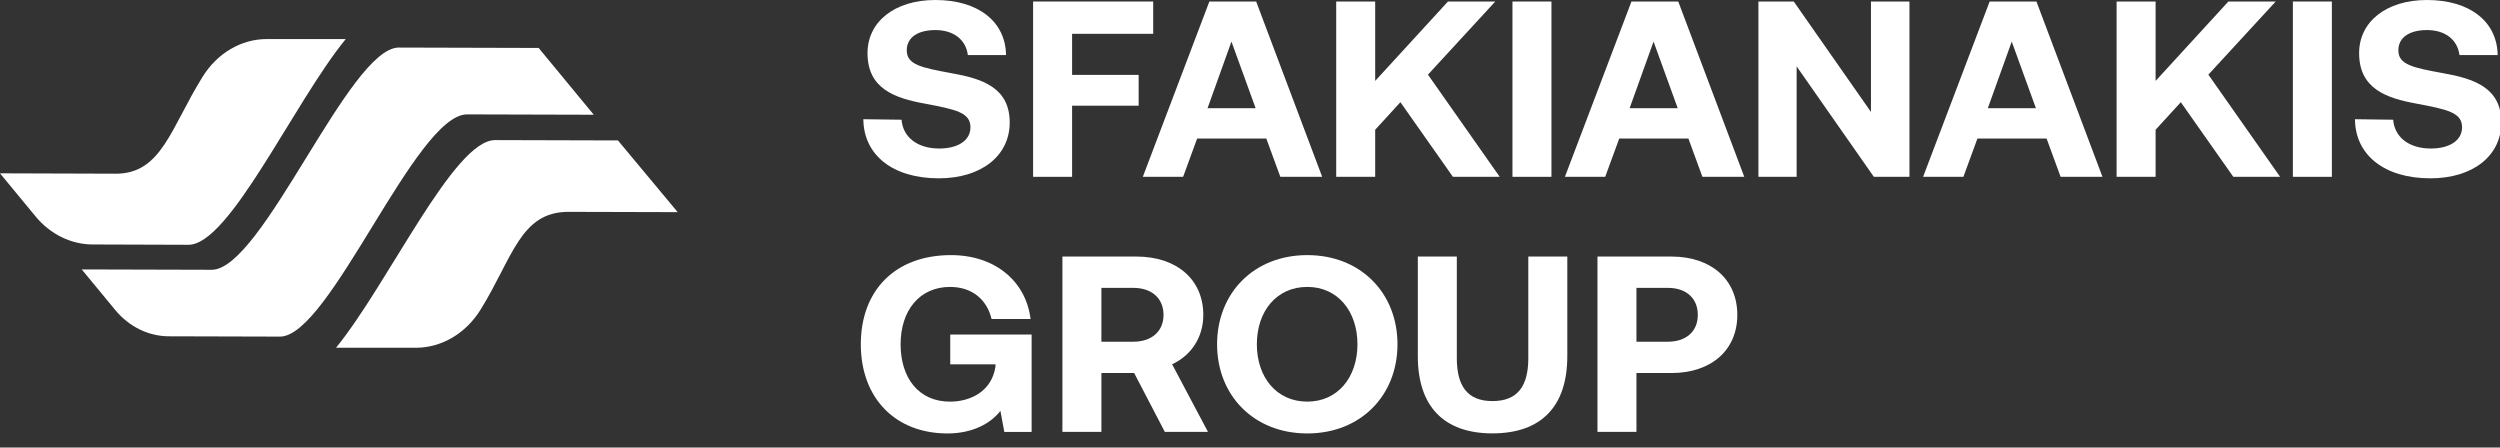
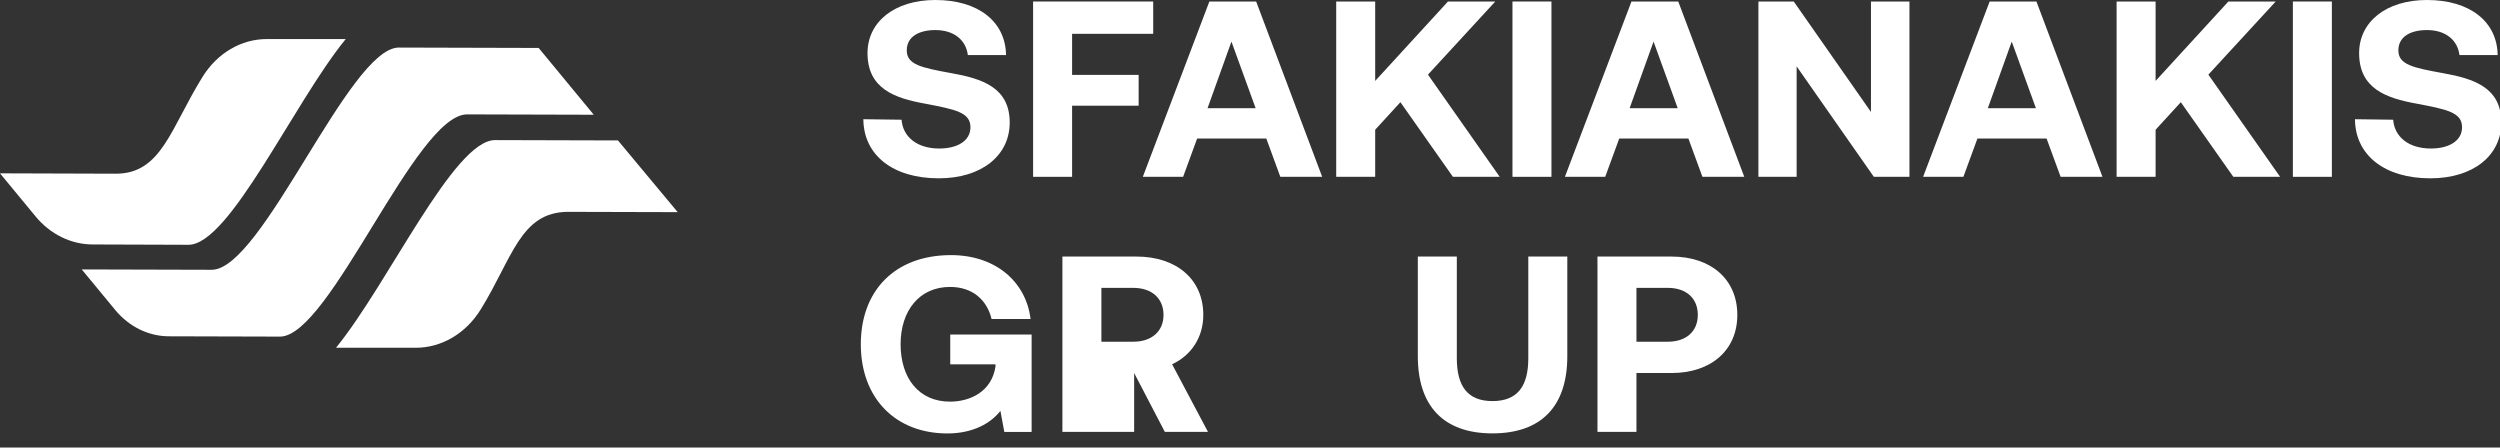
<svg xmlns="http://www.w3.org/2000/svg" width="162" height="29" viewBox="0 0 162 29" fill="none">
  <rect x="0" y="0" width="162" height="29" fill="#333333" stroke="none" />
  <path d="M58.421 7.758C58.505 8.862 59.415 9.624 60.864 9.624C62.026 9.624 62.885 9.137 62.885 8.245C62.885 7.288 61.925 7.093 59.954 6.719C57.967 6.362 56.215 5.745 56.215 3.441C56.215 1.428 57.95 0 60.611 0C63.39 0 65.159 1.396 65.192 3.57H62.717C62.599 2.613 61.84 1.948 60.611 1.948C59.533 1.948 58.758 2.386 58.758 3.262C58.758 4.187 59.685 4.382 61.639 4.739C63.66 5.096 65.445 5.681 65.429 7.969C65.412 10.095 63.593 11.555 60.83 11.555C57.832 11.555 55.962 10.03 55.945 7.725L58.421 7.758Z" fill="white" />
  <path d="M66.945 0.098H74.727V2.191H69.472V4.853H73.784V6.849H69.472V11.458H66.945V0.098Z" fill="white" />
  <path d="M74.055 11.458L78.367 0.098H81.399L85.677 11.458H82.965L82.056 8.975H77.575L76.666 11.458H74.055ZM78.249 7.011H81.365L79.798 2.695L78.249 7.011Z" fill="white" />
  <path d="M86.586 0.098H89.112V5.243L93.829 0.098H96.894L92.532 4.837L97.181 11.458H94.149L90.746 6.622L89.112 8.407V11.458H86.586V0.098Z" fill="white" />
  <path d="M98.008 0.098H100.534V11.458H98.008V0.098Z" fill="white" />
  <path d="M101.406 11.458L105.719 0.098H108.751L113.029 11.458H110.317L109.407 8.975H104.927L104.017 11.458H101.406ZM105.6 7.011H108.716L107.15 2.695L105.6 7.011Z" fill="white" />
  <path d="M113.945 11.458V0.098H116.236L121.239 7.255V0.098H123.732V11.458H121.425L116.422 4.301V11.458H113.945Z" fill="white" />
  <path d="M124.617 11.458L128.93 0.098H131.961L136.24 11.458H133.528L132.618 8.975H128.138L127.228 11.458H124.617ZM128.811 7.011H131.927L130.361 2.695L128.811 7.011Z" fill="white" />
  <path d="M137.156 0.098H139.683V5.243L144.399 0.098H147.465L143.102 4.837L147.751 11.458H144.719L141.317 6.622L139.683 8.407V11.458H137.156V0.098Z" fill="white" />
  <path d="M148.578 0.098H151.105V11.458H148.578V0.098Z" fill="white" />
  <path d="M155.077 7.758C155.162 8.862 156.071 9.624 157.52 9.624C158.682 9.624 159.541 9.137 159.541 8.245C159.541 7.288 158.581 7.093 156.61 6.719C154.623 6.362 152.871 5.745 152.871 3.441C152.871 1.428 154.606 0 157.267 0C160.047 0 161.815 1.396 161.849 3.57H159.373C159.255 2.613 158.497 1.948 157.267 1.948C156.189 1.948 155.414 2.386 155.414 3.262C155.414 4.187 156.341 4.382 158.295 4.739C160.316 5.096 162.102 5.681 162.085 7.969C162.068 10.095 160.249 11.555 157.487 11.555C154.488 11.555 152.619 10.03 152.602 7.725L155.077 7.758Z" fill="white" />
  <path d="M34.905 3.107L25.839 3.082C22.621 3.088 17.006 17.476 13.723 17.482L5.297 17.459L7.46 20.079C8.358 21.168 9.618 21.788 10.94 21.792L18.147 21.812C21.382 21.806 26.928 7.417 30.264 7.412L38.476 7.435L34.905 3.107Z" fill="white" />
  <path d="M17.288 2.531C15.632 2.531 14.084 3.443 13.134 4.967C11.065 8.287 10.475 11.256 7.511 11.256L0 11.232L2.301 14.019C3.256 15.177 4.597 15.837 6.002 15.841L12.217 15.862C14.883 15.857 19.023 6.674 22.403 2.531H17.288Z" fill="white" />
  <path d="M40.043 9.1L32.078 9.078C29.401 9.083 25.179 18.354 21.773 22.535H26.941C28.615 22.535 30.18 21.612 31.139 20.069C33.219 16.72 33.711 13.728 36.828 13.728L43.914 13.747L40.043 9.1Z" fill="white" />
  <path d="M55.781 22.309C55.781 18.819 58.005 16.531 61.626 16.531C64.473 16.531 66.477 18.219 66.781 20.67H64.254C63.951 19.42 63.008 18.593 61.559 18.593C59.588 18.593 58.359 20.118 58.359 22.309C58.359 24.5 59.538 26.026 61.559 26.026C62.907 26.026 64.271 25.344 64.507 23.754V23.608H61.576V21.677H66.849V27.99H65.08L64.827 26.626C64.204 27.422 63.058 28.087 61.391 28.087C58.022 28.087 55.781 25.798 55.781 22.309Z" fill="white" />
-   <path d="M68.844 16.625H73.644C76.238 16.625 77.974 18.102 77.974 20.407C77.974 21.867 77.182 23.036 75.952 23.604L78.277 27.986H75.481L73.493 24.172H71.371V27.986H68.844L68.844 16.625ZM71.37 18.654V22.143H73.442C74.638 22.143 75.396 21.461 75.396 20.407C75.396 19.335 74.638 18.654 73.442 18.654H71.37Z" fill="white" />
-   <path d="M84.712 28.087C81.242 28.087 78.867 25.62 78.867 22.309C78.867 18.998 81.242 16.531 84.712 16.531C88.182 16.531 90.557 18.998 90.557 22.309C90.557 25.619 88.182 28.087 84.712 28.087ZM84.712 26.025C86.683 26.025 87.963 24.451 87.963 22.308C87.963 20.166 86.683 18.592 84.712 18.592C82.724 18.592 81.444 20.166 81.444 22.308C81.444 24.451 82.724 26.025 84.712 26.025Z" fill="white" />
+   <path d="M68.844 16.625H73.644C76.238 16.625 77.974 18.102 77.974 20.407C77.974 21.867 77.182 23.036 75.952 23.604L78.277 27.986H75.481L73.493 24.172V27.986H68.844L68.844 16.625ZM71.37 18.654V22.143H73.442C74.638 22.143 75.396 21.461 75.396 20.407C75.396 19.335 74.638 18.654 73.442 18.654H71.37Z" fill="white" />
  <path d="M91.875 16.625H94.402V23.214C94.402 25.016 95.093 25.99 96.71 25.99C98.344 25.99 99.034 25.016 99.034 23.214V16.625H101.561V23.084C101.561 26.314 99.893 28.083 96.71 28.083C93.543 28.083 91.875 26.314 91.875 23.084V16.625H91.875Z" fill="white" />
  <path d="M103.516 16.625H108.316C110.877 16.625 112.578 18.102 112.578 20.407C112.578 22.695 110.877 24.172 108.316 24.172H106.042V27.985H103.516V16.625ZM106.042 18.654V22.143H108.08C109.26 22.143 110.018 21.477 110.018 20.407C110.018 19.319 109.26 18.654 108.08 18.654H106.042Z" fill="white" />
</svg>